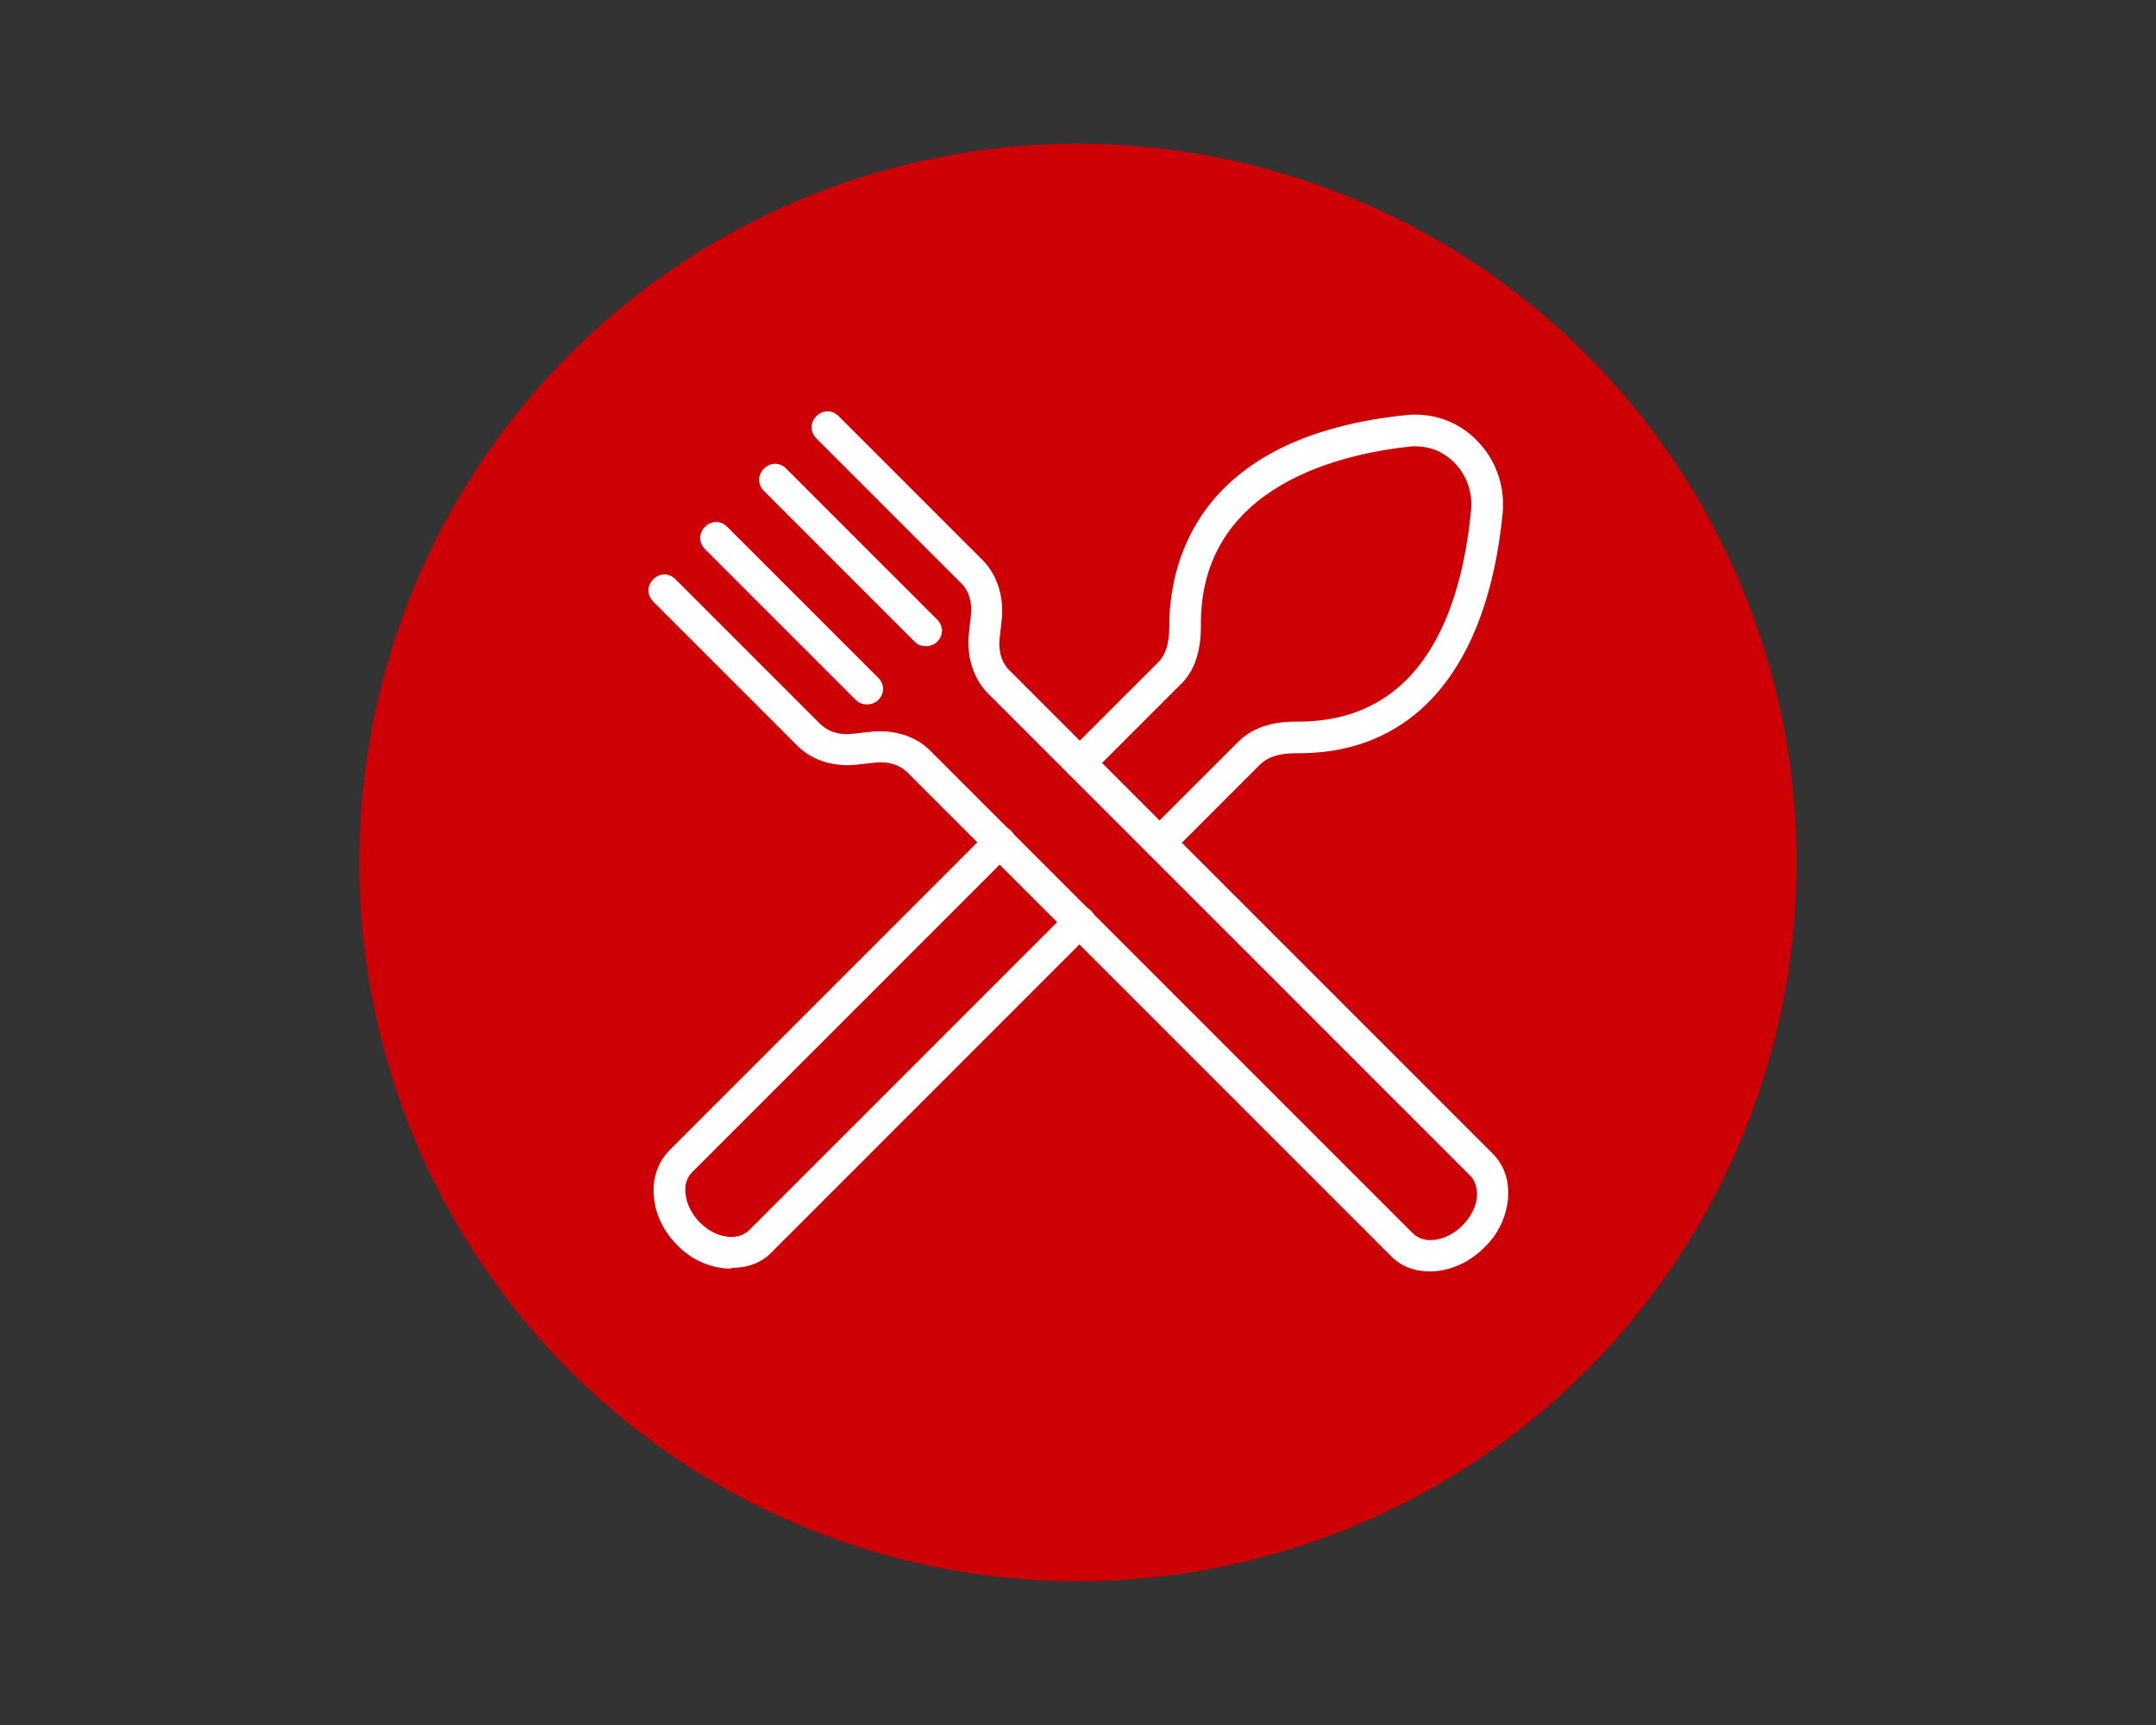
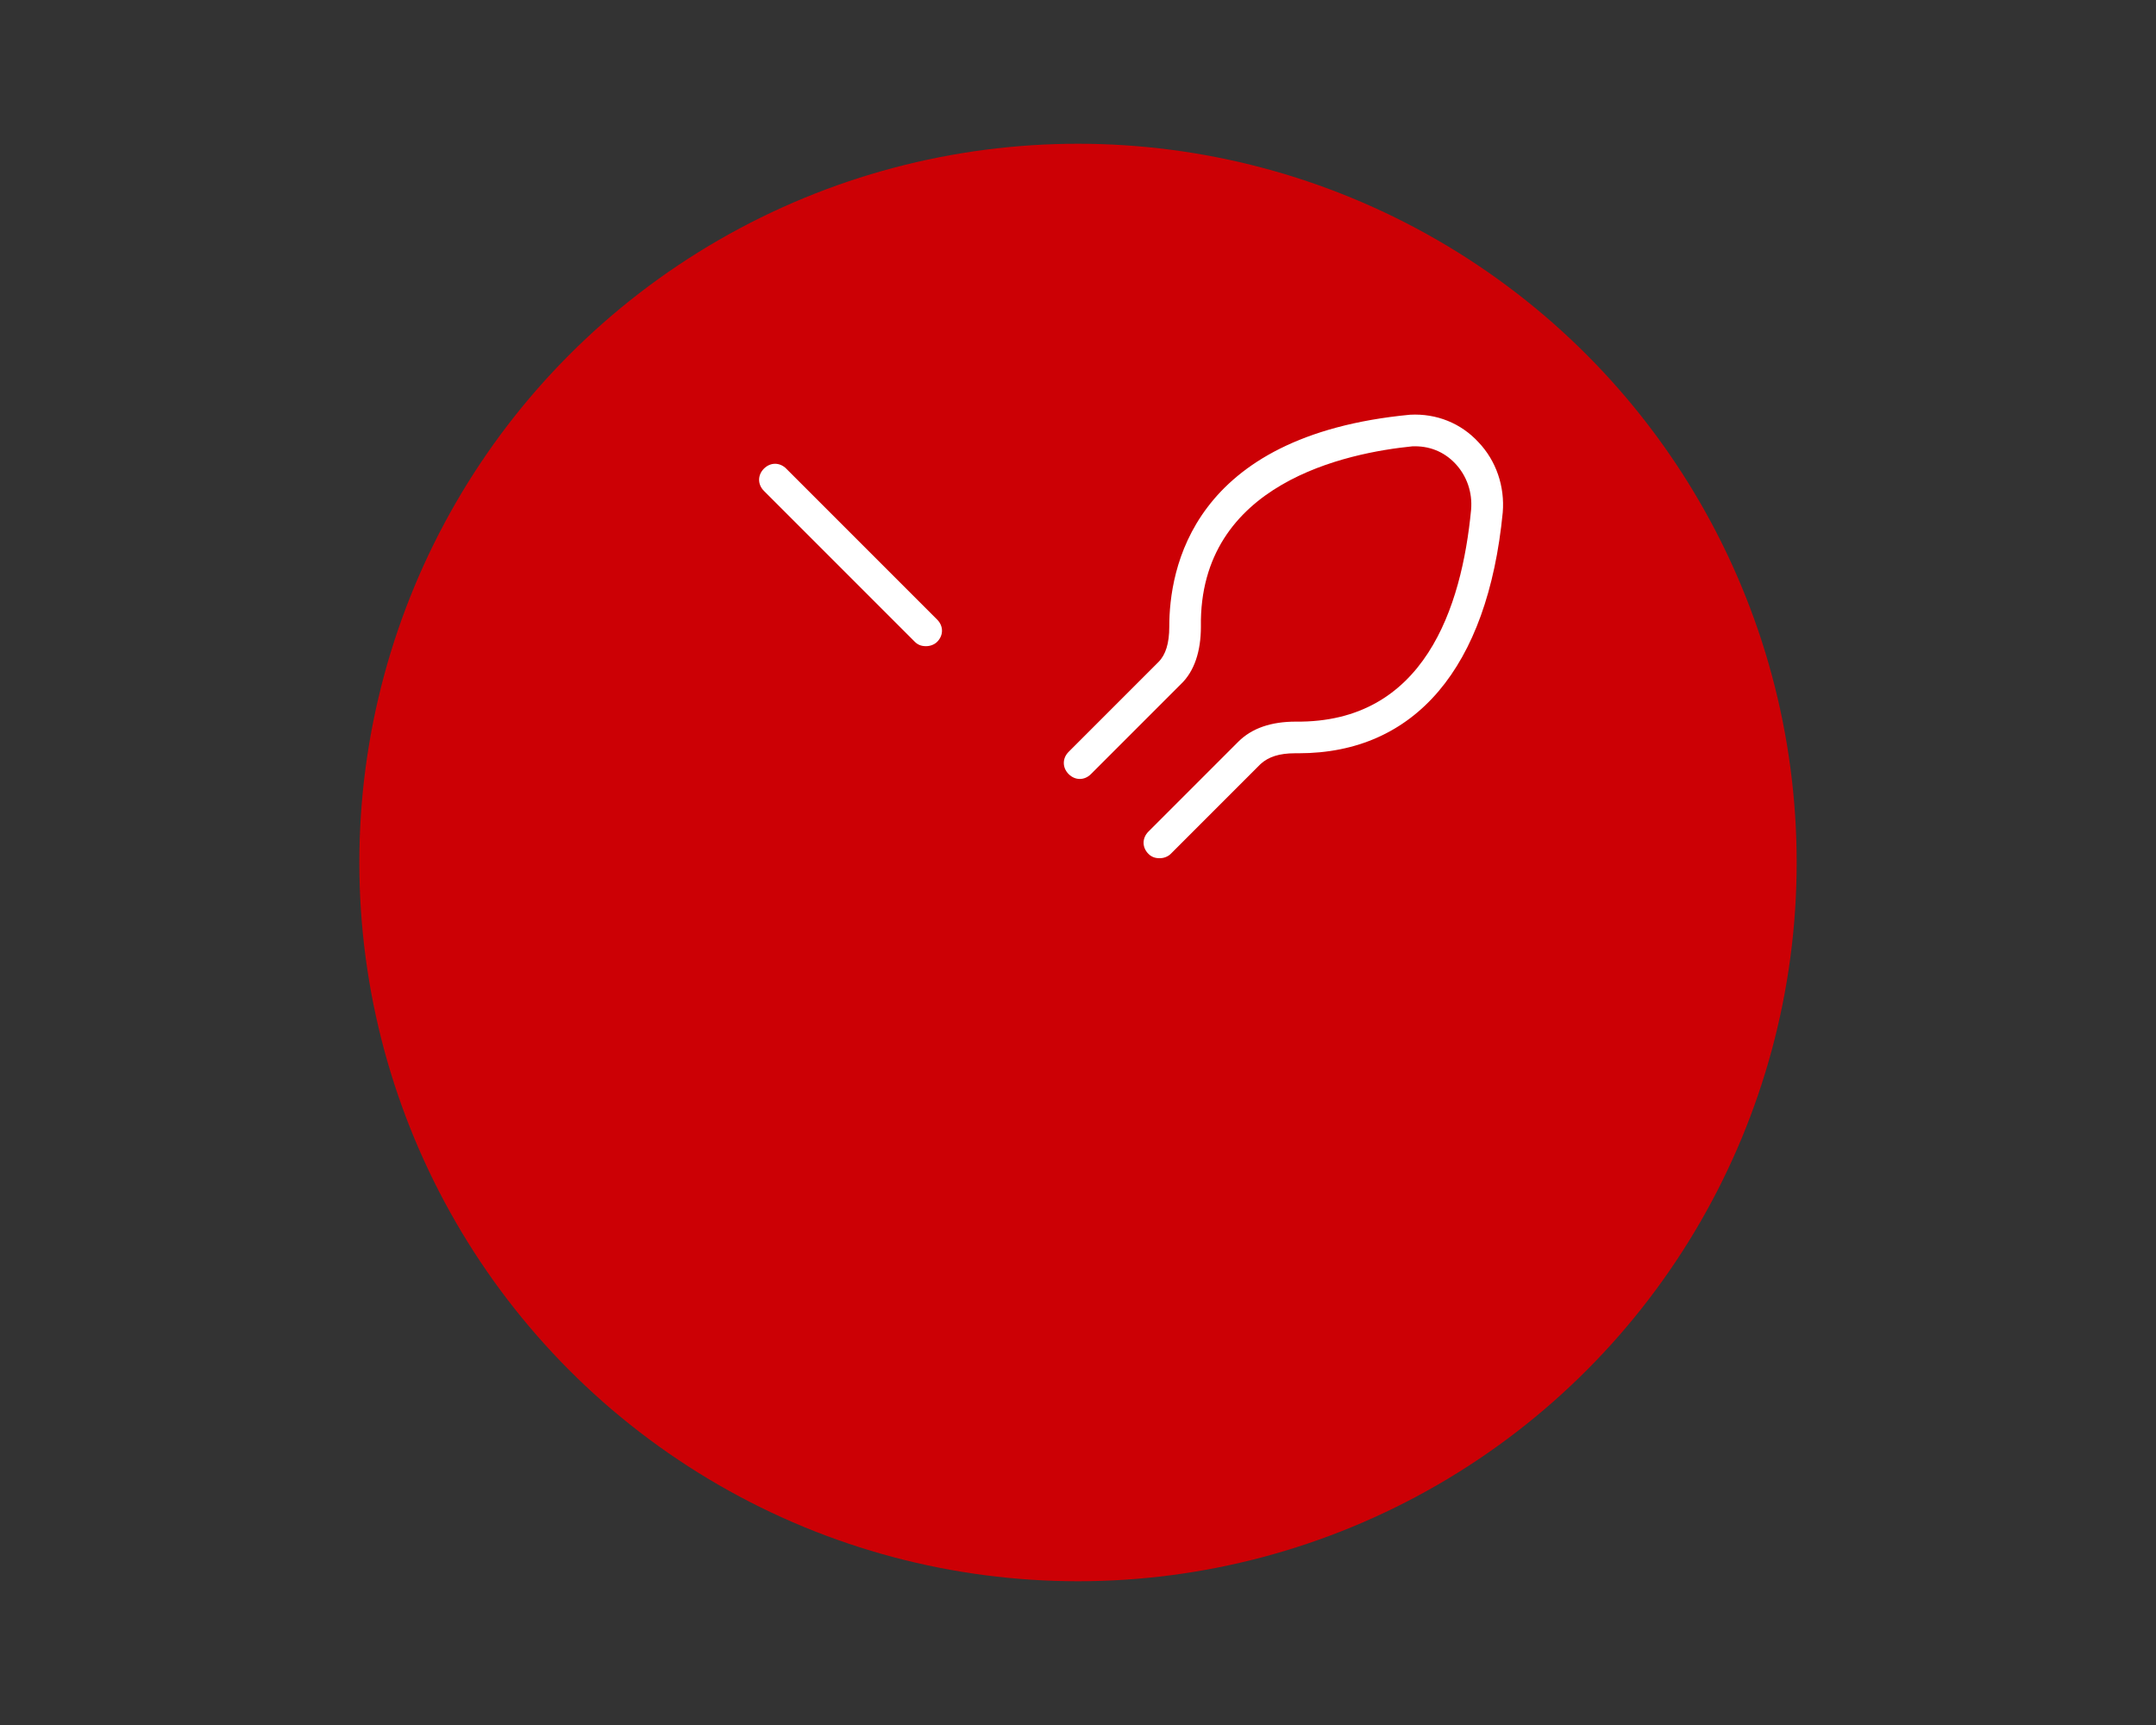
<svg xmlns="http://www.w3.org/2000/svg" id="Ebene_1" version="1.1" viewBox="0 0 300 240">
  <rect x="0" y="0" width="300" height="240" fill="#333333" stroke="none" />
  <defs>
    <style>
      .st0 {
        fill: #fff;
      }

      .st1 {
        fill: #cc0005;
      }
    </style>
  </defs>
  <circle class="st1" cx="150" cy="120" r="100" />
  <g id="cutlery">
    <g>
-       <path class="st0" d="M199,176.9c-2.1,0-4.1-.7-5.5-2.2l-67.2-67.2c-1.1-1.1-2.7-1.6-4.5-1.4l-2.7.3c-3.1.3-6.1-.6-8.1-2.6l-20.1-20.1c-.9-.9-.9-2.2,0-3.1.9-.9,2.2-.9,3.1,0l20.1,20.1c1.1,1.1,2.7,1.6,4.5,1.4l2.7-.3c3.1-.3,6.1.6,8.1,2.6l67.2,67.2c1.6,1.6,4.7,1.1,6.9-1.1,1.1-1.1,1.9-2.6,2-3.9.1-1.2-.2-2.3-.9-3l-67.1-67.1c-2-2-3-5-2.7-8.2l.3-2.7c.2-1.9-.3-3.5-1.5-4.6l-20-20c-.9-.9-.9-2.2,0-3.1.9-.9,2.2-.9,3.1,0l20,20c2,2,3,5,2.7,8.2l-.3,2.7c-.2,1.9.3,3.5,1.5,4.6l67.1,67.1c1.7,1.7,2.4,4,2.1,6.6-.3,2.4-1.4,4.7-3.3,6.5-2.2,2.2-5,3.3-7.6,3.3Z" />
-       <path class="st0" d="M120.6,98c-.6,0-1.1-.2-1.5-.6l-21-21c-.9-.9-.9-2.2,0-3.1.9-.9,2.2-.9,3.1,0l21,21c.9.9.9,2.2,0,3.1-.4.4-1,.6-1.5.6h0Z" />
      <path class="st0" d="M128.8,89.9c-.6,0-1.1-.2-1.5-.6l-21-21c-.9-.9-.9-2.2,0-3.1.9-.9,2.2-.9,3.1,0l21,21c.9.9.9,2.2,0,3.1-.4.4-1,.6-1.5.6h0Z" />
    </g>
-     <path class="st0" d="M101.7,176.5h0c-2.6,0-5.3-1.1-7.3-3.1,0,0-.1-.1-.2-.2-1.8-1.8-3-4.2-3.2-6.6-.3-2.5.5-4.9,2.2-6.6l44.4-44.4c.9-.9,2.2-.9,3.1,0,.9.9.9,2.2,0,3.1l-44.4,44.4c-.7.7-1.1,1.8-.9,3,.1,1.3.8,2.7,1.8,3.8,0,0,.1.1.2.2,1.3,1.3,2.9,2,4.4,2h0c.7,0,1.7-.2,2.5-1l44.4-44.4c.9-.9,2.2-.9,3.1,0s.9,2.2,0,3.1l-44.4,44.4c-1.4,1.5-3.4,2.2-5.6,2.2h0Z" />
    <path class="st0" d="M161.3,119.4c-.6,0-1.1-.2-1.5-.6-.9-.9-.9-2.2,0-3.1l12.5-12.5c1.9-1.9,4.6-2.8,8-2.8,17.9.2,23.1-15.9,24.4-29.5.2-2.4-.6-4.7-2.2-6.4-1.6-1.7-3.7-2.5-6-2.4-8.9.9-29.7,5-29.4,25.1,0,3.4-.9,6.2-2.8,8l-12.5,12.5c-.9.9-2.2.9-3.1,0-.9-.9-.9-2.2,0-3.1l12.5-12.5c1-1,1.5-2.6,1.5-4.9,0-7.9,3-26.6,33.5-29.5,3.7-.2,7.1,1.2,9.5,3.8,2.5,2.6,3.7,6.2,3.4,9.8-2.1,21.6-12.2,33.5-28.4,33.5-.2,0-.4,0-.5,0-2.2,0-3.7.5-4.8,1.5l-12.5,12.5c-.4.4-1,.6-1.5.6h0Z" />
  </g>
</svg>